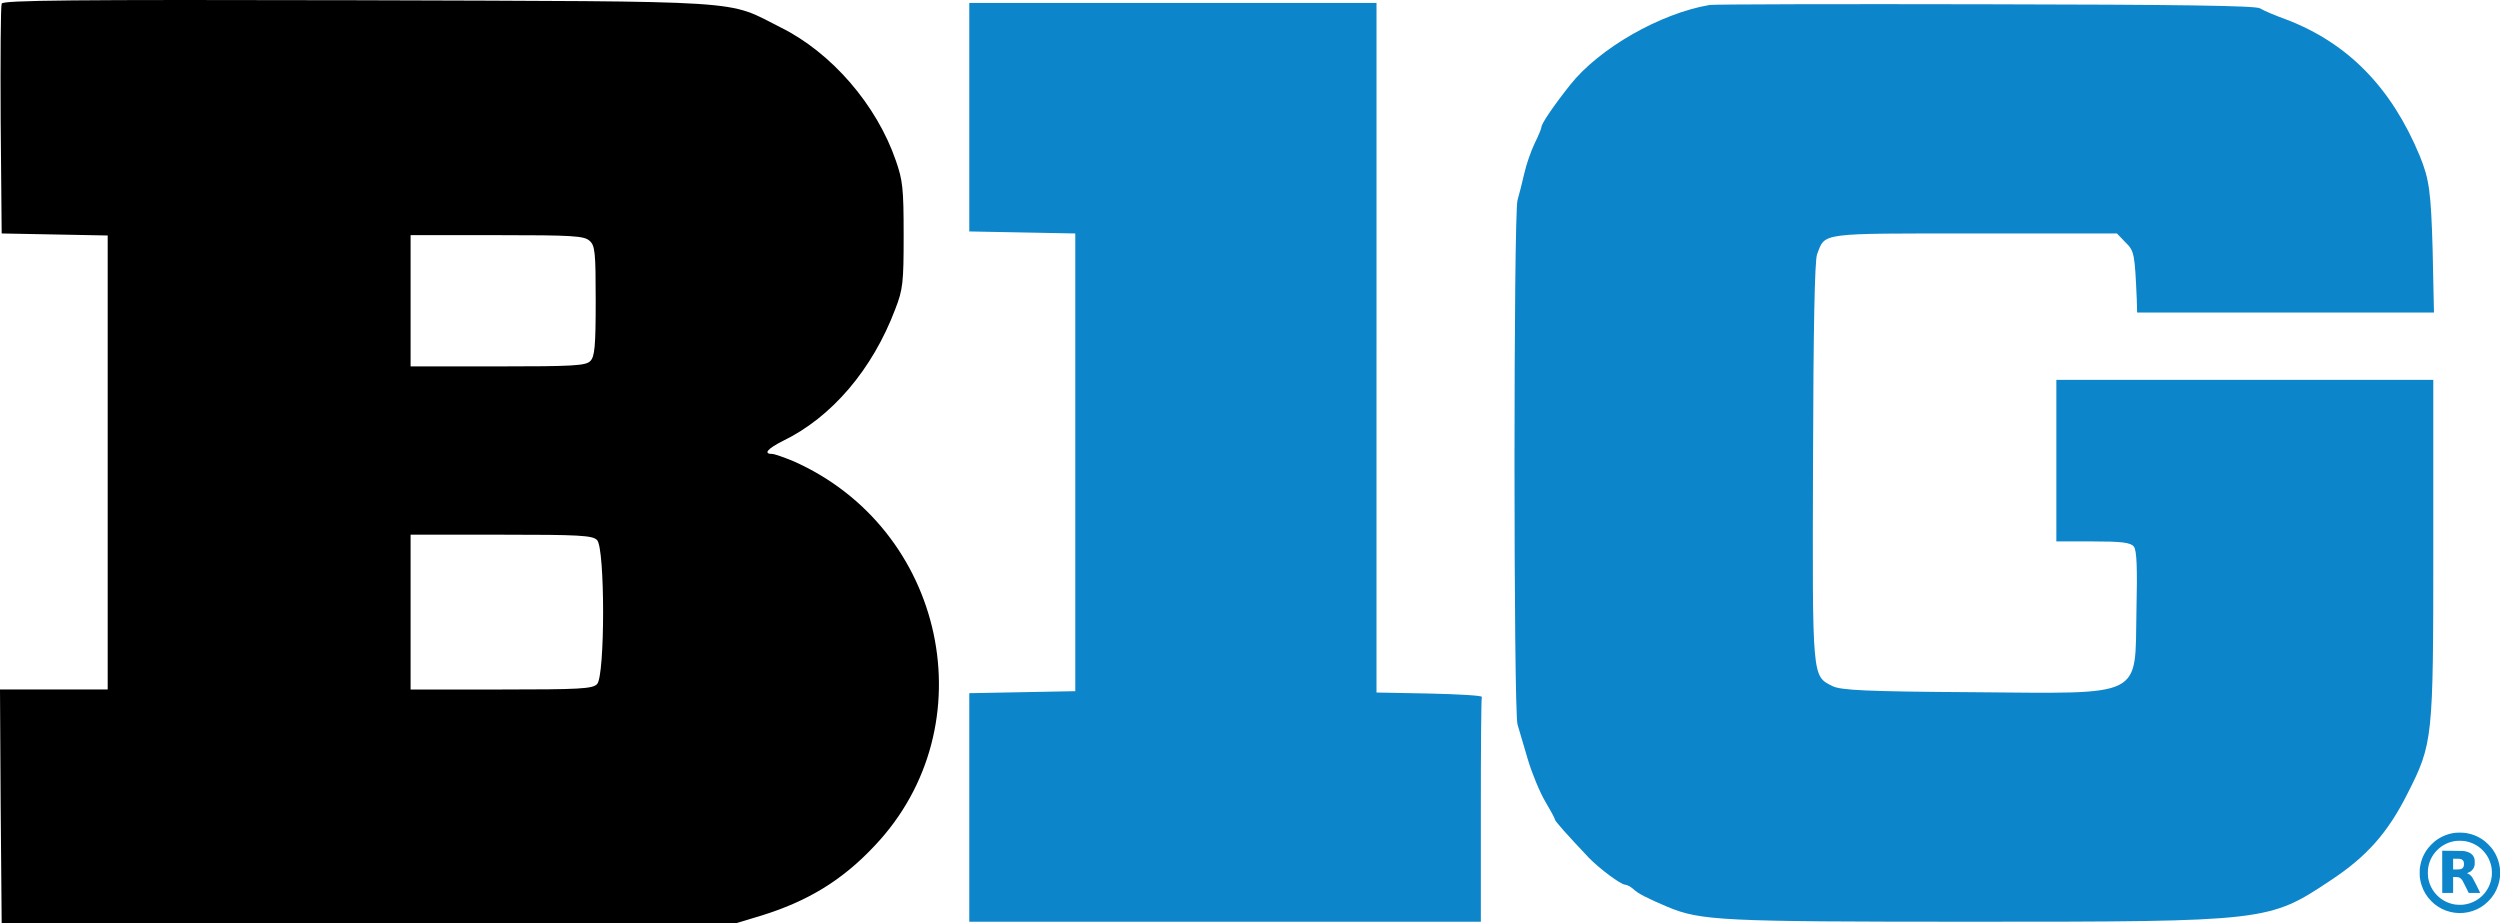
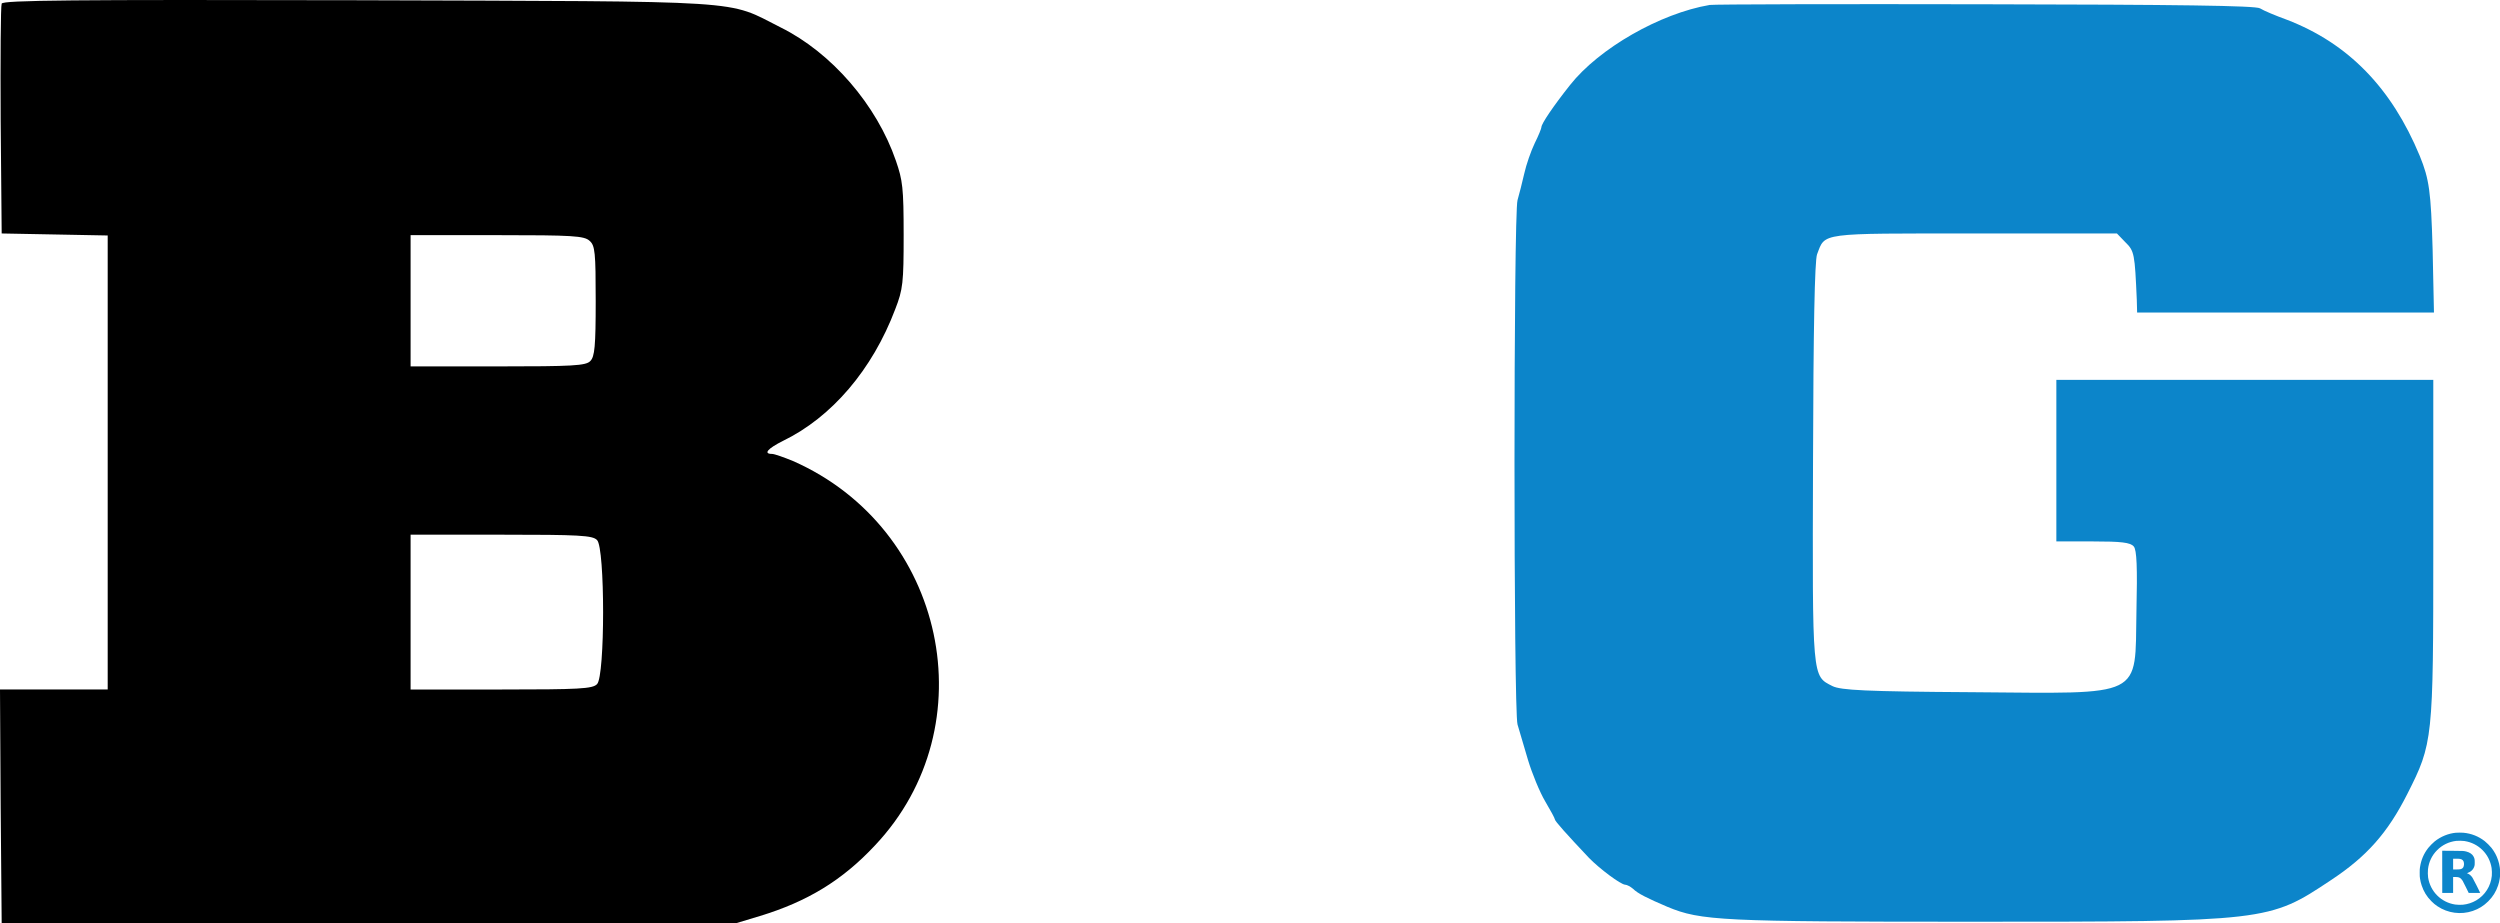
<svg xmlns="http://www.w3.org/2000/svg" viewBox="0 0 742.82 274.37" id="Layer_1">
  <g>
    <path d="m.5,1.07C.2,1.77.1,17.47.2,35.87l.3,33.5,15.8.3,15.7.3v134.9H0l.2,34.7.3,34.8h218l7.3-2.2c14.1-4.3,24.5-10.6,34.2-21,33.5-35.5,21-94.2-24.4-114.2-2.7-1.1-5.5-2.1-6.2-2.1-2.7,0-1.3-1.6,3.3-3.9,14.4-7,26.5-21.1,33.3-39.1,2.3-5.9,2.5-7.9,2.5-22s-.3-16.3-2.3-22.1c-5.7-16.6-19.1-32.1-34.2-39.6C215.5-.13,224.5.47,106.2.07,21.4-.13.9.07.5,1.07Zm174.7,70.5c1.6,1.4,1.8,3.4,1.8,17.9,0,13.4-.3,16.5-1.6,17.8-1.3,1.4-5.2,1.6-27.5,1.6h-25.9v-39h25.7c22.5,0,25.9.2,27.5,1.7Zm2.2,88.9c2.4,2.3,2.4,40.5,0,42.8-1.3,1.4-5.3,1.6-28.5,1.6h-26.9v-46h26.9c23.2,0,27.2.2,28.5,1.6Z" />
-     <path style="fill: #0c85ca;" d="m288,34.87v33.9l15.8.3,15.7.3v136l-15.7.3-15.8.3v67.9h152v-33c0-18.2.1-33.3.3-33.8.1-.4-6.9-.8-15.5-1l-15.8-.3V.87h-121v34Z" />
    <path style="fill: #0c85ca;" d="m508,1.47c-14.7,2.5-32.9,12.9-41.5,23.8-5,6.3-8.5,11.5-8.5,12.5,0,.4-.9,2.6-2,4.8-1.1,2.3-2.5,6.3-3.1,9-.6,2.6-1.5,6.2-2,7.9-1.2,4-1.2,151.8,0,155.8.5,1.7,1.9,6.4,3.1,10.5,1.2,4,3.5,9.6,5.1,12.3s2.9,5.1,2.9,5.4c0,.5,3.4,4.3,10.1,11.4,3.1,3.2,9.5,8,10.8,8,.5,0,1.6.6,2.3,1.2,1.4,1.4,4.2,2.8,10.3,5.4,9.9,4.1,16,4.4,90.5,4.4,87.7,0,88.2-.1,106.5-12.3,10.8-7.1,17-14.2,22.8-25.7,7.6-15,7.7-16.1,7.7-72.9v-50.1h-112v48h10.9c8.3,0,11.1.3,12.1,1.5.9,1,1.1,6.3.8,19.2-.5,26.1,2.8,24.5-48.9,24.1-31.8-.2-38.9-.6-41.4-1.8-6.1-3.1-6-1.7-5.8-66.5.1-40,.5-59.9,1.2-61.8,2.5-6.5.2-6.2,46.8-6.2h42.3l2.5,2.6c2.7,2.6,2.8,3.5,3.4,17.1l.1,3.8h88.2l-.4-18.8c-.5-17.2-1-20.8-3.8-27.7-8.4-20.3-21.3-33.5-39.5-40.5-3.3-1.2-6.9-2.7-8-3.4-1.4-.8-24.4-1.1-81.5-1.2-43.7-.1-80.6,0-82,.2Z" />
  </g>
  <g>
    <path style="fill: #0c85ca;" d="m729.78,247.42c-2.32.22-4.5,1.11-6.36,2.58-.51.41-1.53,1.43-1.92,1.94-1.34,1.73-2.11,3.53-2.45,5.73-.08.48-.09.69-.09,1.67s.01,1.19.09,1.67c.13.82.25,1.35.5,2.09.6,1.81,1.5,3.28,2.86,4.65.65.66,1.14,1.07,1.84,1.53,3.08,2.06,6.96,2.58,10.47,1.39,1.77-.6,3.24-1.51,4.59-2.85,1.4-1.39,2.32-2.88,2.94-4.72.25-.74.37-1.26.5-2.09.08-.48.09-.69.09-1.67s-.01-1.19-.09-1.67c-.13-.82-.25-1.35-.5-2.09-.45-1.37-1.05-2.47-1.95-3.64-.41-.53-1.5-1.61-2.03-2.02-1.88-1.45-3.97-2.27-6.32-2.49-.49-.05-1.67-.04-2.16,0Zm2.52,2.48c4.17.65,7.38,3.86,8.03,8.03.09.55.12,1.73.06,2.3-.31,3.07-2.01,5.75-4.65,7.31-1.18.69-2.55,1.14-3.95,1.28-.57.06-1.75.03-2.3-.06-4.16-.64-7.38-3.86-8.03-8.03-.09-.61-.12-1.81-.04-2.44.25-2.2,1.17-4.13,2.7-5.67,1.55-1.56,3.46-2.49,5.66-2.77.55-.07,1.97-.05,2.52.04Z" />
    <path style="fill: #0c85ca;" d="m725.66,259.06v6.26h3.23v-4.74h.6c.97,0,1.35.12,1.79.56.14.14.33.39.43.55.1.16.55,1.04.99,1.95l.82,1.67h1.71c1.13.02,1.71,0,1.71-.02,0-.09-2.06-4.15-2.28-4.48-.41-.63-.93-1.07-1.48-1.28l-.2-.08.24-.08c1.05-.38,1.74-1.09,2.01-2.08.07-.26.08-.39.08-1.06,0-.88-.05-1.13-.32-1.68-.37-.73-1.13-1.27-2.16-1.53-.82-.2-.83-.2-4.11-.22l-3.07-.02v6.26Zm5.32-3.85c.71.15,1.04.51,1.13,1.22.08.65-.11,1.31-.45,1.56-.39.29-.72.35-1.86.35h-.91v-3.19h.92c.65,0,.99.02,1.17.06Z" />
  </g>
</svg>